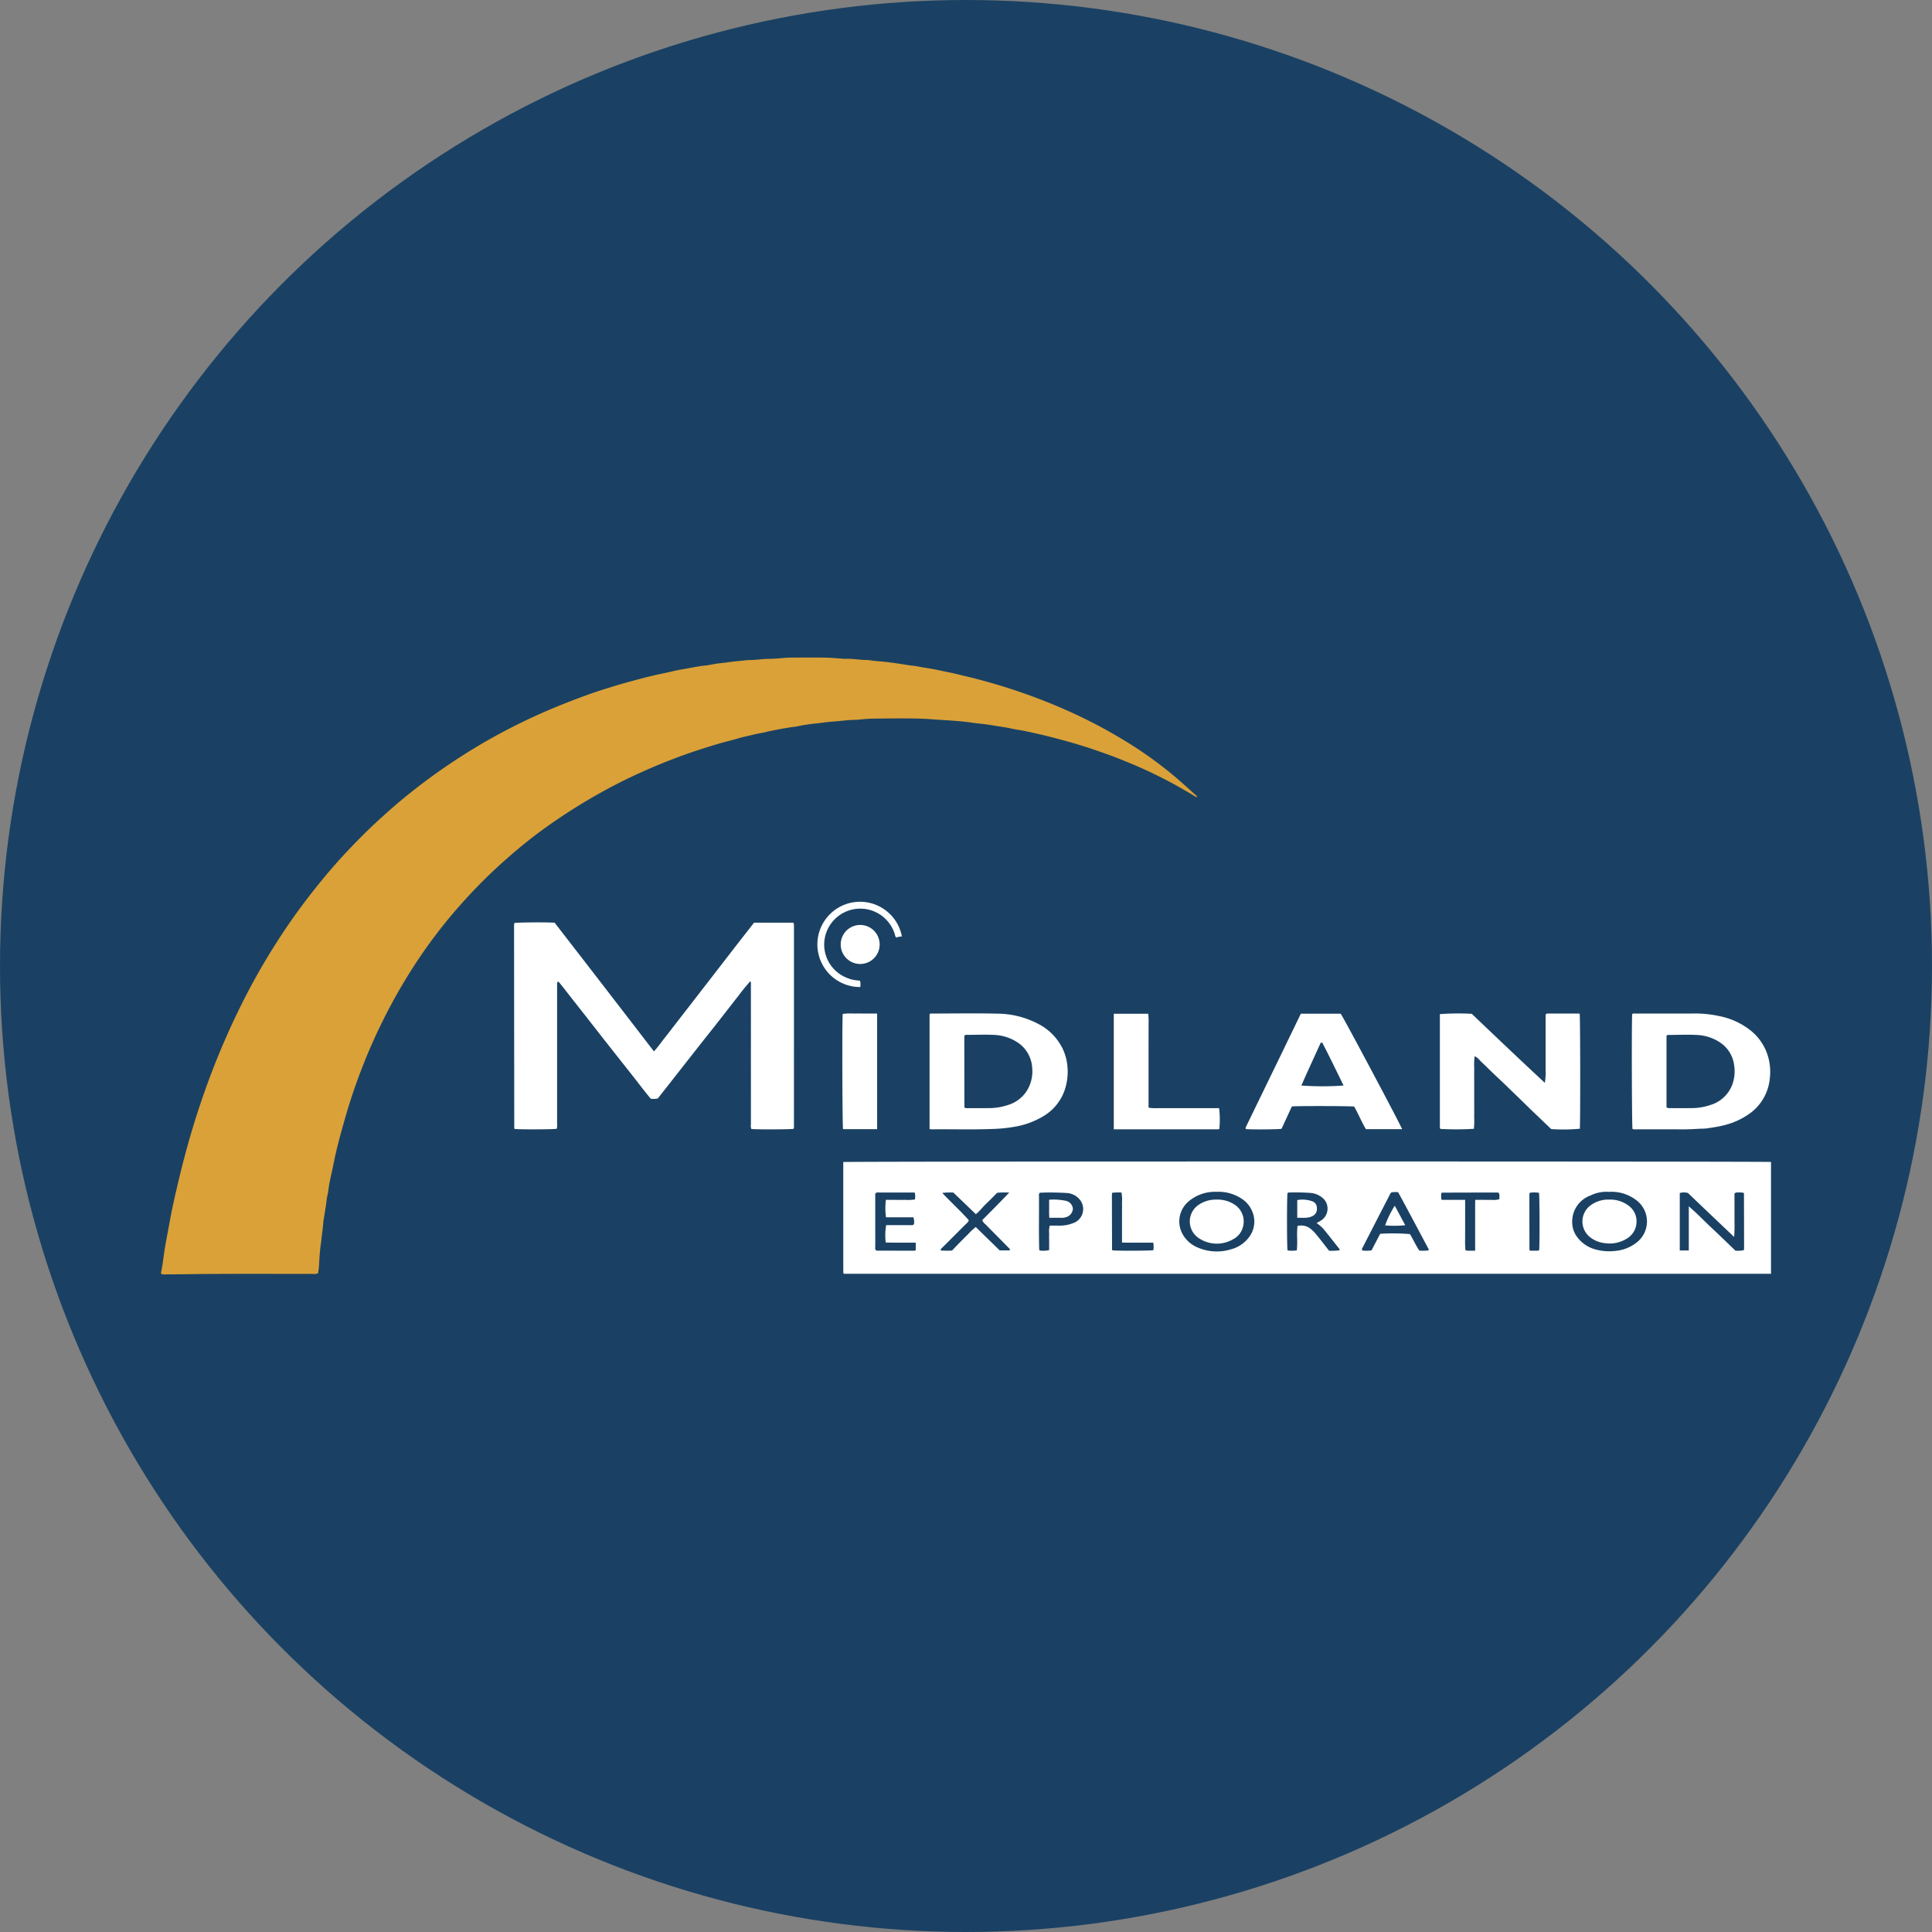
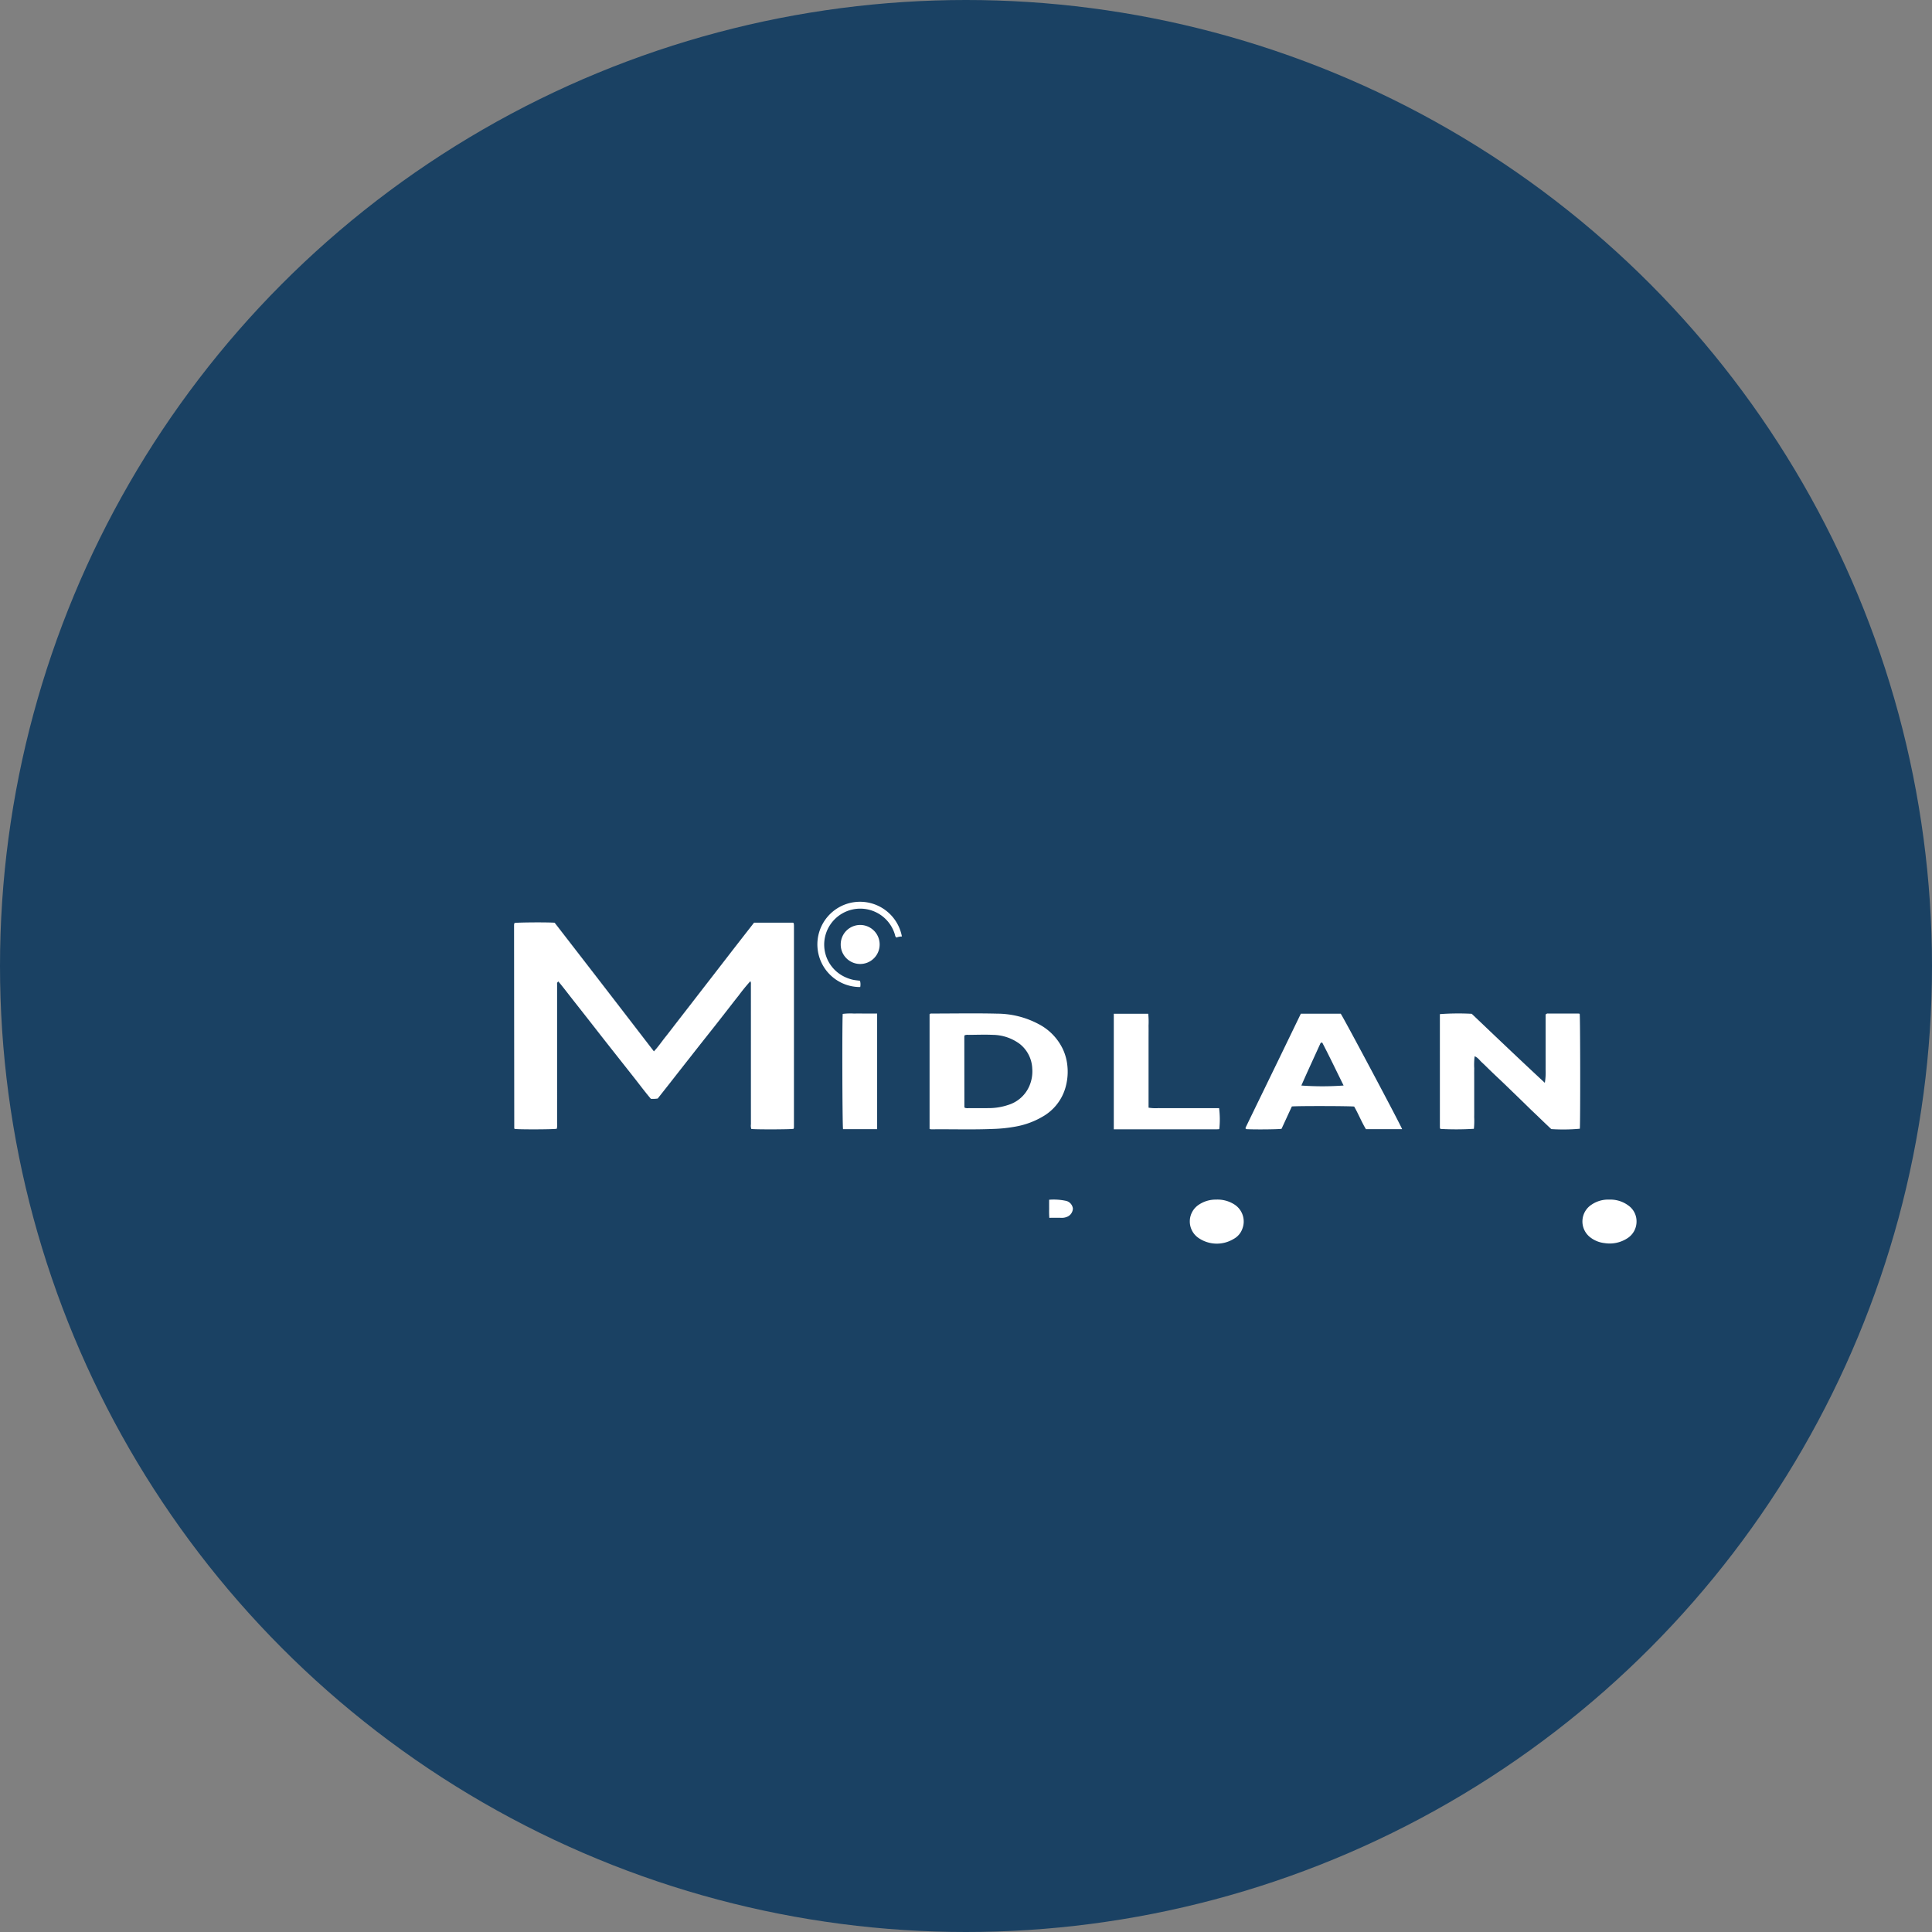
<svg xmlns="http://www.w3.org/2000/svg" id="Layer_1" data-name="Layer 1" viewBox="0 0 300 300" width="300" height="300">
  <rect x="0" y="0" width="300" height="300" fill="#808080" stroke="none" />
  <defs>
    <style>.cls-1{fill:#1a4163;}.cls-2{fill:#daa138;}.cls-3{fill:#fff;}</style>
    <clipPath id="bz_circular_clip">
      <circle cx="150.0" cy="150.0" r="150.0" />
    </clipPath>
  </defs>
  <g clip-path="url(#bz_circular_clip)">
    <title>MD_Mark_Composite_Light</title>
    <rect class="cls-1" x="-1.5" y="-1.5" width="303" height="303" />
-     <path class="cls-2" d="M49.387,197.709a1.502,1.502,0,0,1-.814.1c-5.576.003-11.152-.026-16.728.017-2.028.016-4.056.053-6.084.058a1.88,1.88,0,0,1-.655-.039.253.253,0,0,1-.101-.264c.247-1.102.361-2.224.53-3.338s.388-2.22.593-3.329c.213-1.15.421-2.301.658-3.446.224-1.083.476-2.16.729-3.236.257-1.097.52-2.192.797-3.283q.771-3.03,1.678-6.024,1.161-3.82,2.556-7.56,1.421-3.798,3.094-7.494,1.424-3.148,3.038-6.2,1.328-2.516,2.797-4.956c1.414-2.338,2.903-4.626,4.499-6.843,1.246-1.731,2.551-3.417,3.9-5.071q1.963-2.408,4.09-4.668c1.624-1.725,3.3-3.4,5.056-4.996,1.121-1.019,2.253-2.025,3.419-2.991a93.57,93.57,0,0,1,8.387-6.183,91.851,91.851,0,0,1,8.388-4.893q3.291-1.692,6.712-3.119c1.826-.761,3.67-1.469,5.529-2.139,1.276-.46,2.576-.858,3.872-1.259.932-.289,1.874-.546,2.816-.803,1.556-.424,3.114-.837,4.695-1.157,1.042-.21,2.071-.494,3.118-.663,1.195-.193,2.375-.469,3.583-.589.57-.057,1.131-.192,1.698-.283.567-.091,1.142-.12,1.712-.205,1.031-.154,2.073-.237,3.11-.35a.953.953,0,0,1,.128-.012c1.111.03,2.207-.19,3.32-.189.893.001,1.785-.109,2.678-.168.213-.014.426-.023.639-.023,1.773-.002,3.546-.022,5.319.007.978.016,1.955.116,2.933.179a1.482,1.482,0,0,0,.191.014c1.113-.075,2.209.181,3.321.168a8.603,8.603,0,0,1,.95.117c.867.088,1.737.146,2.601.256,1.054.135,2.103.31,3.155.468.378.057.758.074,1.138.151,1.081.22,2.183.347,3.26.584.996.219,2,.399,2.992.644.967.239,1.939.459,2.903.711,1.93.504,3.846,1.056,5.74,1.685a90.053,90.053,0,0,1,8.559,3.313,77.035,77.035,0,0,1,9.411,5.01,60.523,60.523,0,0,1,7.819,5.765c.865.76,1.719,1.533,2.578,2.3a.538.538,0,0,1,.212.287.878.878,0,0,1-.493-.204c-1.39-.831-2.791-1.644-4.228-2.392-1.792-.933-3.616-1.796-5.484-2.571-1.236-.512-2.474-1.017-3.734-1.467-1.218-.435-2.437-.869-3.671-1.253-1.335-.415-2.678-.806-4.033-1.158-1.027-.267-2.054-.536-3.089-.765-1.013-.225-2.022-.473-3.052-.627-.776-.117-1.54-.321-2.316-.436-1.009-.149-2.012-.335-3.026-.461-.632-.079-1.269-.129-1.901-.226-.883-.136-1.776-.207-2.668-.28-1.168-.095-2.338-.147-3.506-.241-.85-.069-1.701-.103-2.555-.117-2.157-.037-4.314-.007-6.471.016-.766.008-1.532.078-2.296.146-.234.021-.466.041-.7.046-1.109.022-2.207.189-3.31.262-.831.055-1.652.183-2.476.281a25.86,25.86,0,0,0-3.03.446c-.413.1-.841.113-1.261.186-1.235.216-2.471.419-3.69.715-.577.14-1.169.219-1.745.362-.885.22-1.781.389-2.656.654-.893.272-1.808.471-2.704.734-2.467.722-4.911,1.517-7.309,2.446a90.068,90.068,0,0,0-8.46,3.741q-2.786,1.424-5.47,3.042-2.765,1.673-5.401,3.534-2.584,1.831-5.006,3.876c-1.648,1.393-3.247,2.835-4.786,4.347-1.477,1.451-2.886,2.964-4.254,4.517a77.881,77.881,0,0,0-6.362,8.338c-1.525,2.291-2.923,4.658-4.216,7.088a87.133,87.133,0,0,0-4.098,8.877c-1.018,2.571-1.93,5.181-2.698,7.842-.383,1.327-.765,2.654-1.112,3.991-.299,1.151-.58,2.306-.809,3.475-.2,1.023-.442,2.037-.649,3.059-.093.458-.151.923-.214,1.386-.066.484-.218.951-.262,1.442-.055.612-.174,1.218-.261,1.828-.081.568-.207,1.128-.252,1.705-.061.784-.178,1.564-.27,2.345-.015.127-.02.255-.036.381a33.124,33.124,0,0,0-.331,3.623A12.963,12.963,0,0,1,49.387,197.709Z" />
    <path class="cls-3" d="M123.202,175.288c-.463.094-5.81.112-6.537.018a1.625,1.625,0,0,1-.061-.734q-.005-7.593-.003-15.185-0-3.268-.002-6.535a.832.832,0,0,0-.082-.492,28.466,28.466,0,0,0-1.829,2.24c-.616.764-1.211,1.545-1.815,2.319-.591.757-1.18,1.515-1.774,2.27-.608.772-1.221,1.539-1.83,2.309q-.893,1.13-1.782,2.264-.891,1.132-1.78,2.266-.909,1.159-1.816,2.319c-.593.754-1.189,1.506-1.762,2.232a4.984,4.984,0,0,1-1.061.045c-.825-.962-1.601-2.004-2.401-3.025-.79-1.008-1.586-2.011-2.38-3.016q-1.21-1.533-2.418-3.067c-.804-1.024-1.602-2.052-2.405-3.077q-1.185-1.512-2.374-3.021c-.797-1.007-1.568-2.037-2.381-3.008a.362.362,0,0,0-.203.403q.001,10.828.001,21.656a2.318,2.318,0,0,1-.051.804c-.498.113-5.906.128-6.53.025a.306.306,0,0,1-.047-.043.11.11,0,0,1-.025-.057q-.017-15.76-.03-31.519a1.316,1.316,0,0,1,.026-.253.371.371,0,0,1,.063-.106c.466-.096,5.032-.13,6.213-.039,2.536,3.279,5.109,6.6,7.675,9.926,2.567,3.327,5.128,6.658,7.739,10.05.685-.731,1.201-1.508,1.78-2.231.586-.733,1.153-1.483,1.728-2.225s1.152-1.484,1.727-2.226,1.149-1.486,1.723-2.229q.842-1.089,1.686-2.176.862-1.114,1.723-2.228.862-1.115,1.723-2.23.863-1.113,1.729-2.224.864-1.109,1.727-2.213h6.066a.675.675,0,0,1,.084.076.135.135,0,0,1,.022.06,3.051,3.051,0,0,1,.028.317q.001,15.665-.003,31.331a.718.718,0,0,1-.04.186C123.239,175.26,123.217,175.273,123.202,175.288Z" />
    <path class="cls-3" d="M228.866,175.281a44.612,44.612,0,0,1-5.19.018.428.428,0,0,1-.091-.299q-.001-8.769-.001-17.527a39.402,39.402,0,0,1,4.949-.049c3.742,3.566,7.513,7.161,11.35,10.718a9.931,9.931,0,0,0,.117-2.119c.01-.705.002-1.409.002-2.114q0-1.089.001-2.178-0-1.057-.001-2.114c-0-.704-0-1.407-0-2.074a.44.44,0,0,1,.435-.158q2.339-.003,4.678.002a.906.906,0,0,1,.178.035c.094.491.111,17.183.02,17.849a28.636,28.636,0,0,1-4.435.054c-.325-.308-.681-.644-1.035-.982-.37-.354-.737-.711-1.107-1.066-.354-.339-.712-.675-1.065-1.015-.353-.341-.701-.688-1.053-1.03q-.55-.536-1.102-1.07-.529-.512-1.059-1.023c-.368-.356-.735-.714-1.105-1.068-.355-.339-.715-.672-1.071-1.011q-.534-.508-1.063-1.02c-.369-.356-.726-.724-1.107-1.067-.351-.316-.605-.752-1.132-.956a10.708,10.708,0,0,0-.062,1.88c-.014.64-.003,1.281-.003,1.922v3.715c0,.641.009,1.281-.003,1.922A12.701,12.701,0,0,1,228.866,175.281Z" />
-     <path class="cls-3" d="M253.494,175.312c-.105-.524-.146-16.474-.052-17.818.126-.159.308-.11.47-.11,3.075-.002,6.15.016,9.225-.007a17.33,17.33,0,0,1,3.741.382,11.349,11.349,0,0,1,5.097,2.369,8.033,8.033,0,0,1,2.713,4.518,8.523,8.523,0,0,1,.121,2.862,7.565,7.565,0,0,1-3.095,5.386,11.579,11.579,0,0,1-4.034,1.84c-.869.225-1.753.34-2.635.482a9.999,9.999,0,0,1-1.021.049c-.958.054-1.915.108-2.876.102-2.327-.013-4.655-.004-6.983-.007A1.854,1.854,0,0,1,253.494,175.312Zm5.279-3.361a1.087,1.087,0,0,0,.696.116c1.046.006,2.093.01,3.139.001a9.165,9.165,0,0,0,3.07-.514,5.203,5.203,0,0,0,3.336-3.21,5.929,5.929,0,0,0,.277-2.827,4.991,4.991,0,0,0-2.051-3.54,7.006,7.006,0,0,0-3.825-1.271c-1.405-.074-2.817-.008-4.226-.001-.145.001-.303-.026-.414.123Z" />
    <path class="cls-3" d="M144.343,175.307V157.487c.123-.135.279-.103.423-.103,3.374-.003,6.749-.065,10.121.017a13.772,13.772,0,0,1,6.312,1.579,8.498,8.498,0,0,1,3.856,3.961,8.013,8.013,0,0,1,.696,2.64,8.92,8.92,0,0,1-.376,3.528,7.567,7.567,0,0,1-3.465,4.273,12.62,12.62,0,0,1-4.096,1.531,23.214,23.214,0,0,1-3.679.391c-3.18.13-6.36.02-9.54.058A1.498,1.498,0,0,1,144.343,175.307Zm5.439-14.546a1.055,1.055,0,0,0-.043.202q.003,5.475.011,10.949c0,.018.019.037.031.054.012.018.025.035.039.055a1.504,1.504,0,0,0,.629.047c1.025.004,2.05.009,3.075-.001a9.356,9.356,0,0,0,3.007-.486,5.234,5.234,0,0,0,3.319-2.976,5.711,5.711,0,0,0,.437-2.689,5.125,5.125,0,0,0-1.943-3.816,7.157,7.157,0,0,0-4.164-1.408c-1.257-.058-2.519-.006-3.779.001a1.354,1.354,0,0,0-.619.068Z" />
    <path class="cls-3" d="M201.995,157.406h6.19c.408.541,9.399,17.436,9.535,17.93h-5.619c-.674-1.11-1.165-2.363-1.824-3.507-.495-.095-8.923-.114-9.68-.017-.525,1.139-1.067,2.313-1.6,3.469-.49.098-4.637.127-5.523.044-.129-.142-.034-.279.027-.405q1.14-2.357,2.286-4.711,1.549-3.189,3.098-6.377C199.915,161.706,200.943,159.579,201.995,157.406Zm6.64,11.153c-1.124-2.267-2.188-4.505-3.321-6.671-.163.003-.242.044-.279.124-.987,2.18-1.997,4.35-2.962,6.55A45.446,45.446,0,0,0,208.635,168.559Z" />
    <path class="cls-3" d="M172.949,175.363V157.417h5.347a11.799,11.799,0,0,1,.05,1.833c.012.597.003,1.195.003,1.793q-0.0.929-.001,1.857-0.0.897 0,1.793 0.0.929 0,1.857l0,1.793q0,.929,0,1.857v1.798a6.931,6.931,0,0,0,1.561.069c.534.013,1.068.002,1.601.002q.769,0,1.538.001.801,0,1.602-0.0.769 0,1.538.001.801 0,1.602,0h1.511a14.16,14.16,0,0,1,.036,3.21.247.247,0,0,1-.044.046.127.127,0,0,1-.061.019c-.17.007-.34.016-.51.016C183.491,175.363,178.261,175.363,172.949,175.363Z" />
    <path class="cls-3" d="M136.203,175.332h-5.295c-.113-.497-.155-16.732-.05-17.893a9.818,9.818,0,0,1,1.754-.054c.597-.014,1.195-.003,1.792-.003h1.798Z" />
    <path class="cls-3" d="M140.048,145.414a2.484,2.484,0,0,0-.852.166c-.209-.145-.202-.378-.27-.569a5.604,5.604,0,0,0-10.903.978,5.548,5.548,0,0,0,3.272,5.762,6.195,6.195,0,0,0,1.082.372c.37.089.755.112,1.165.169a2.173,2.173,0,0,1,.035.976,6.621,6.621,0,1,1,6.471-7.854Z" />
    <path class="cls-3" d="M136.592,146.669a3.023,3.023,0,0,1-6.046-.01l0-.026a3.023,3.023,0,0,1,6.046.036Z" />
-     <path class="cls-3" d="M275,180.43v17.363H131.013a1.29,1.29,0,0,1-.068-.273q-.004-8.546-.003-17.081C131.532,180.328,274.429,180.326,275,180.43Zm-86.142,4.634a6.312,6.312,0,0,0-4.265,1.466,4.072,4.072,0,0,0-1.161,4.693,4.703,4.703,0,0,0,2.487,2.463,7.448,7.448,0,0,0,5.233.305,5.065,5.065,0,0,0,2.766-1.844,3.991,3.991,0,0,0,.594-3.87,4.286,4.286,0,0,0-1.731-2.158,6.519,6.519,0,0,0-3.923-1.054Zm61.0.01a5.541,5.541,0,0,0-2.846.543,4.314,4.314,0,0,0-2.883,4.124,3.888,3.888,0,0,0,.868,2.472,5.234,5.234,0,0,0,2.854,1.825,7.948,7.948,0,0,0,3.095.19,6.14,6.14,0,0,0,2.997-1.148,4.136,4.136,0,0,0-.043-6.852,6.28,6.28,0,0,0-4.042-1.156Zm19.472.256c0,.71-0,1.455,0,2.2 0.0.726.008,1.452-.001,2.178a23.301,23.301,0,0,1-.054,2.368c-2.46-2.348-4.827-4.577-7.166-6.827a2.376,2.376,0,0,0-1.276-0v8.92h1.402v-6.852c1.342,1.157,2.468,2.342,3.659,3.455,1.214,1.134,2.402,2.296,3.586,3.433a4.562,4.562,0,0,0,1.305-.08,2.205,2.205,0,0,0,.036-.274q-.007-4.258-.019-8.516a.114.114,0,0,0-.021-.06.602.602,0,0,0-.084-.072,4.501,4.501,0,0,0-.911-.032.54.54,0,0,0-.455.158Zm-69.405-.066c-.104.504-.106,8.348.005,8.9a4.701,4.701,0,0,0,1.442-.011,16.12,16.12,0,0,0,.05-1.874,14.071,14.071,0,0,1,.052-1.91,2.332,2.332,0,0,1,2.117.507,7.019,7.019,0,0,1,.513.481c.321.37.627.754.932,1.138.449.567.891,1.14,1.342,1.717a8.435,8.435,0,0,0,1.638-.074c-.007-.091.005-.145-.016-.173-.792-1.005-1.579-2.014-2.385-3.008a5.553,5.553,0,0,0-1.176-1.034c.297-.177.575-.321.83-.498a2.196,2.196,0,0,0,.428-3.077q-.035-.046-.072-.09a3.26,3.26,0,0,0-2.077-1.016,31.821,31.821,0,0,0-3.326-.069.366.366,0,0,0-.295.092Zm-53.612-.023c1.423,1.506,2.854,2.811,4.13,4.241a1.312,1.312,0,0,1-.448.572q-1.783,1.793-3.573,3.578c-.143.143-.344.255-.359.539a11.46,11.46,0,0,0,1.77.009c.386-.4.783-.817,1.186-1.227.419-.426.838-.853,1.27-1.265a9.651,9.651,0,0,1,1.222-1.157l3.722,3.631h1.567c.049-.25-.117-.347-.23-.461-1.182-1.201-2.371-2.396-3.553-3.597a1.542,1.542,0,0,1-.5-.64c.672-.676,1.366-1.367,2.051-2.064.681-.693,1.354-1.393,2.144-2.208a11.04,11.04,0,0,0-1.876.027c-.55.549-1.094,1.12-1.669,1.658-.57.534-1.025,1.184-1.638,1.658l-3.491-3.354a9.476,9.476,0,0,0-1.725.059Zm-10.325.021a.483.483,0,0,0-.079.369c-.002.384-.001.768-.001,1.152q0,3.36.004,6.72c.001.223-.074.472.132.664a1.013,1.013,0,0,0,.186.035q2.849.003,5.698.003a.285.285,0,0,0,.267-.1v-1.148c-.539,0-1.046-0-1.553,0-.533 0-1.067.003-1.6-0-.505-.003-1.01-.011-1.504-.016a9.101,9.101,0,0,1,.067-2.699h.61c1.046 0,2.091.003,3.137-.002.183-.001.388.061.562-.14a2.064,2.064,0,0,0-.086-1.077h-4.25a10.357,10.357,0,0,1-.017-2.707h1.506c.491,0,.982.01,1.472-.003a7.177,7.177,0,0,0,1.532-.06,2.264,2.264,0,0,0-.045-1.077q-2.849-.003-5.687-.004a.456.456,0,0,0-.355.091Zm80.086-.111a.685.685,0,0,0-.255.335q-.893,1.733-1.786,3.465-1.196,2.329-2.388,4.661c-.084.165-.225.324-.109.559a4.796,4.796,0,0,0,1.438-.021l1.34-2.566a32.053,32.053,0,0,1,4.621.046c.521.823.898,1.755,1.467,2.565a8.295,8.295,0,0,0,1.399-.025c.084-.177-.005-.283-.064-.393-1.545-2.887-3.07-5.785-4.626-8.639a3.271,3.271,0,0,0-1.037.014Zm-54.676.103a1.152,1.152,0,0,0-.063.555c.019,2.748-.044,5.497.034,8.245a.107.107,0,0,0,.028.055.829.829,0,0,0,.079.071,4.025,4.025,0,0,0,1.435-.066v-1.297c0-.405-.014-.811.004-1.215a3.771,3.771,0,0,1,.088-1.286c.478,0,.945-.007,1.412.002a5.665,5.665,0,0,0,2.122-.355,2.312,2.312,0,0,0,1.093-3.73,2.788,2.788,0,0,0-1.946-.98,40.035,40.035,0,0,0-4.088-.053.819.819,0,0,0-.197.054Zm66.109,1.056c0,.737 0,1.374,0,2.011q-0.0.96-.001,1.92c-0.0.661-.008,1.323.002,1.984a14.974,14.974,0,0,0,.042,1.892,1.424,1.424,0,0,0,.721.085c.249.01.499.002.788.002,0-.938-0-1.808,0-2.679 0-.854-.002-1.707.001-2.561.004-.869-.018-1.738.014-2.65.457,0,.859-0,1.261,0,.427 0.0.854.013,1.281-.003a2.903,2.903,0,0,0,1.224-.108c-.069-.336.094-.68-.133-1.001-.112-.011-.217-.03-.322-.03q-4.226.008-8.451.02c-.018 0-.037.019-.055.031-.017.012-.033.026-.067.053a2.886,2.886,0,0,0,.029,1.033Zm-54.802-1.094a2.489,2.489,0,0,0-.049.319q.009,4.256.024,8.513a.115.115,0,0,0,.027.055.487.487,0,0,0,.043.048c.631.09,5.834.074,6.343-.026a3.027,3.027,0,0,0-.025-1.167c-.803,0-1.588.002-2.373-.001-.806-.003-1.613.013-2.47-.014v-1.587q-0-.768-0-1.537 0-.768.001-1.537c0-.512.012-1.025-.004-1.537a6.112,6.112,0,0,0-.079-1.57,9.217,9.217,0,0,0-1.439.039Zm64.834.002a.908.908,0,0,0-.056.206q.001,4.319.008,8.638a.104.104,0,0,0,.024.056.962.962,0,0,0,.104.087c.175,0,.407.01.638-.003.248-.013.51.064.739-.074.099-.652.082-8.414-.022-8.907a4.413,4.413,0,0,0-1.435-.004Z" />
    <path class="cls-3" d="M188.822,186.274a4.852,4.852,0,0,1,2.849.754,3.131,3.131,0,0,1,1.251,3.748,2.899,2.899,0,0,1-1.38,1.615,5.018,5.018,0,0,1-5.372-.118,3.109,3.109,0,0,1,.062-5.257A4.68,4.68,0,0,1,188.822,186.274Z" />
    <path class="cls-3" d="M249.894,186.274a4.684,4.684,0,0,1,2.936.9,3.005,3.005,0,0,1,1.289,2.587,3.057,3.057,0,0,1-1.424,2.518,5.018,5.018,0,0,1-3.535.749,4.383,4.383,0,0,1-2.269-.929,3.108,3.108,0,0,1,.24-5.037A4.583,4.583,0,0,1,249.894,186.274Z" />
-     <path class="cls-3" d="M201.436,189.094V186.349a4.516,4.516,0,0,1,2.428.223,1.079,1.079,0,0,1,.621,1.035,1.188,1.188,0,0,1-.599,1.179,2.416,2.416,0,0,1-.97.298C202.452,189.12,201.983,189.094,201.436,189.094Z" />
-     <path class="cls-3" d="M218.207,190.251a16.059,16.059,0,0,1-3.122.024,14.957,14.957,0,0,1,1.492-3.05Z" />
    <path class="cls-3" d="M162.91,186.295a9.136,9.136,0,0,1,2.68.187,1.396,1.396,0,0,1,1.007,1.182,1.438,1.438,0,0,1-.902,1.281,2.103,2.103,0,0,1-.806.162c-.635-.02-1.27-.006-1.951-.006a13.668,13.668,0,0,1-.027-1.376C162.907,187.278,162.91,186.833,162.91,186.295Z" />
  </g>
</svg>